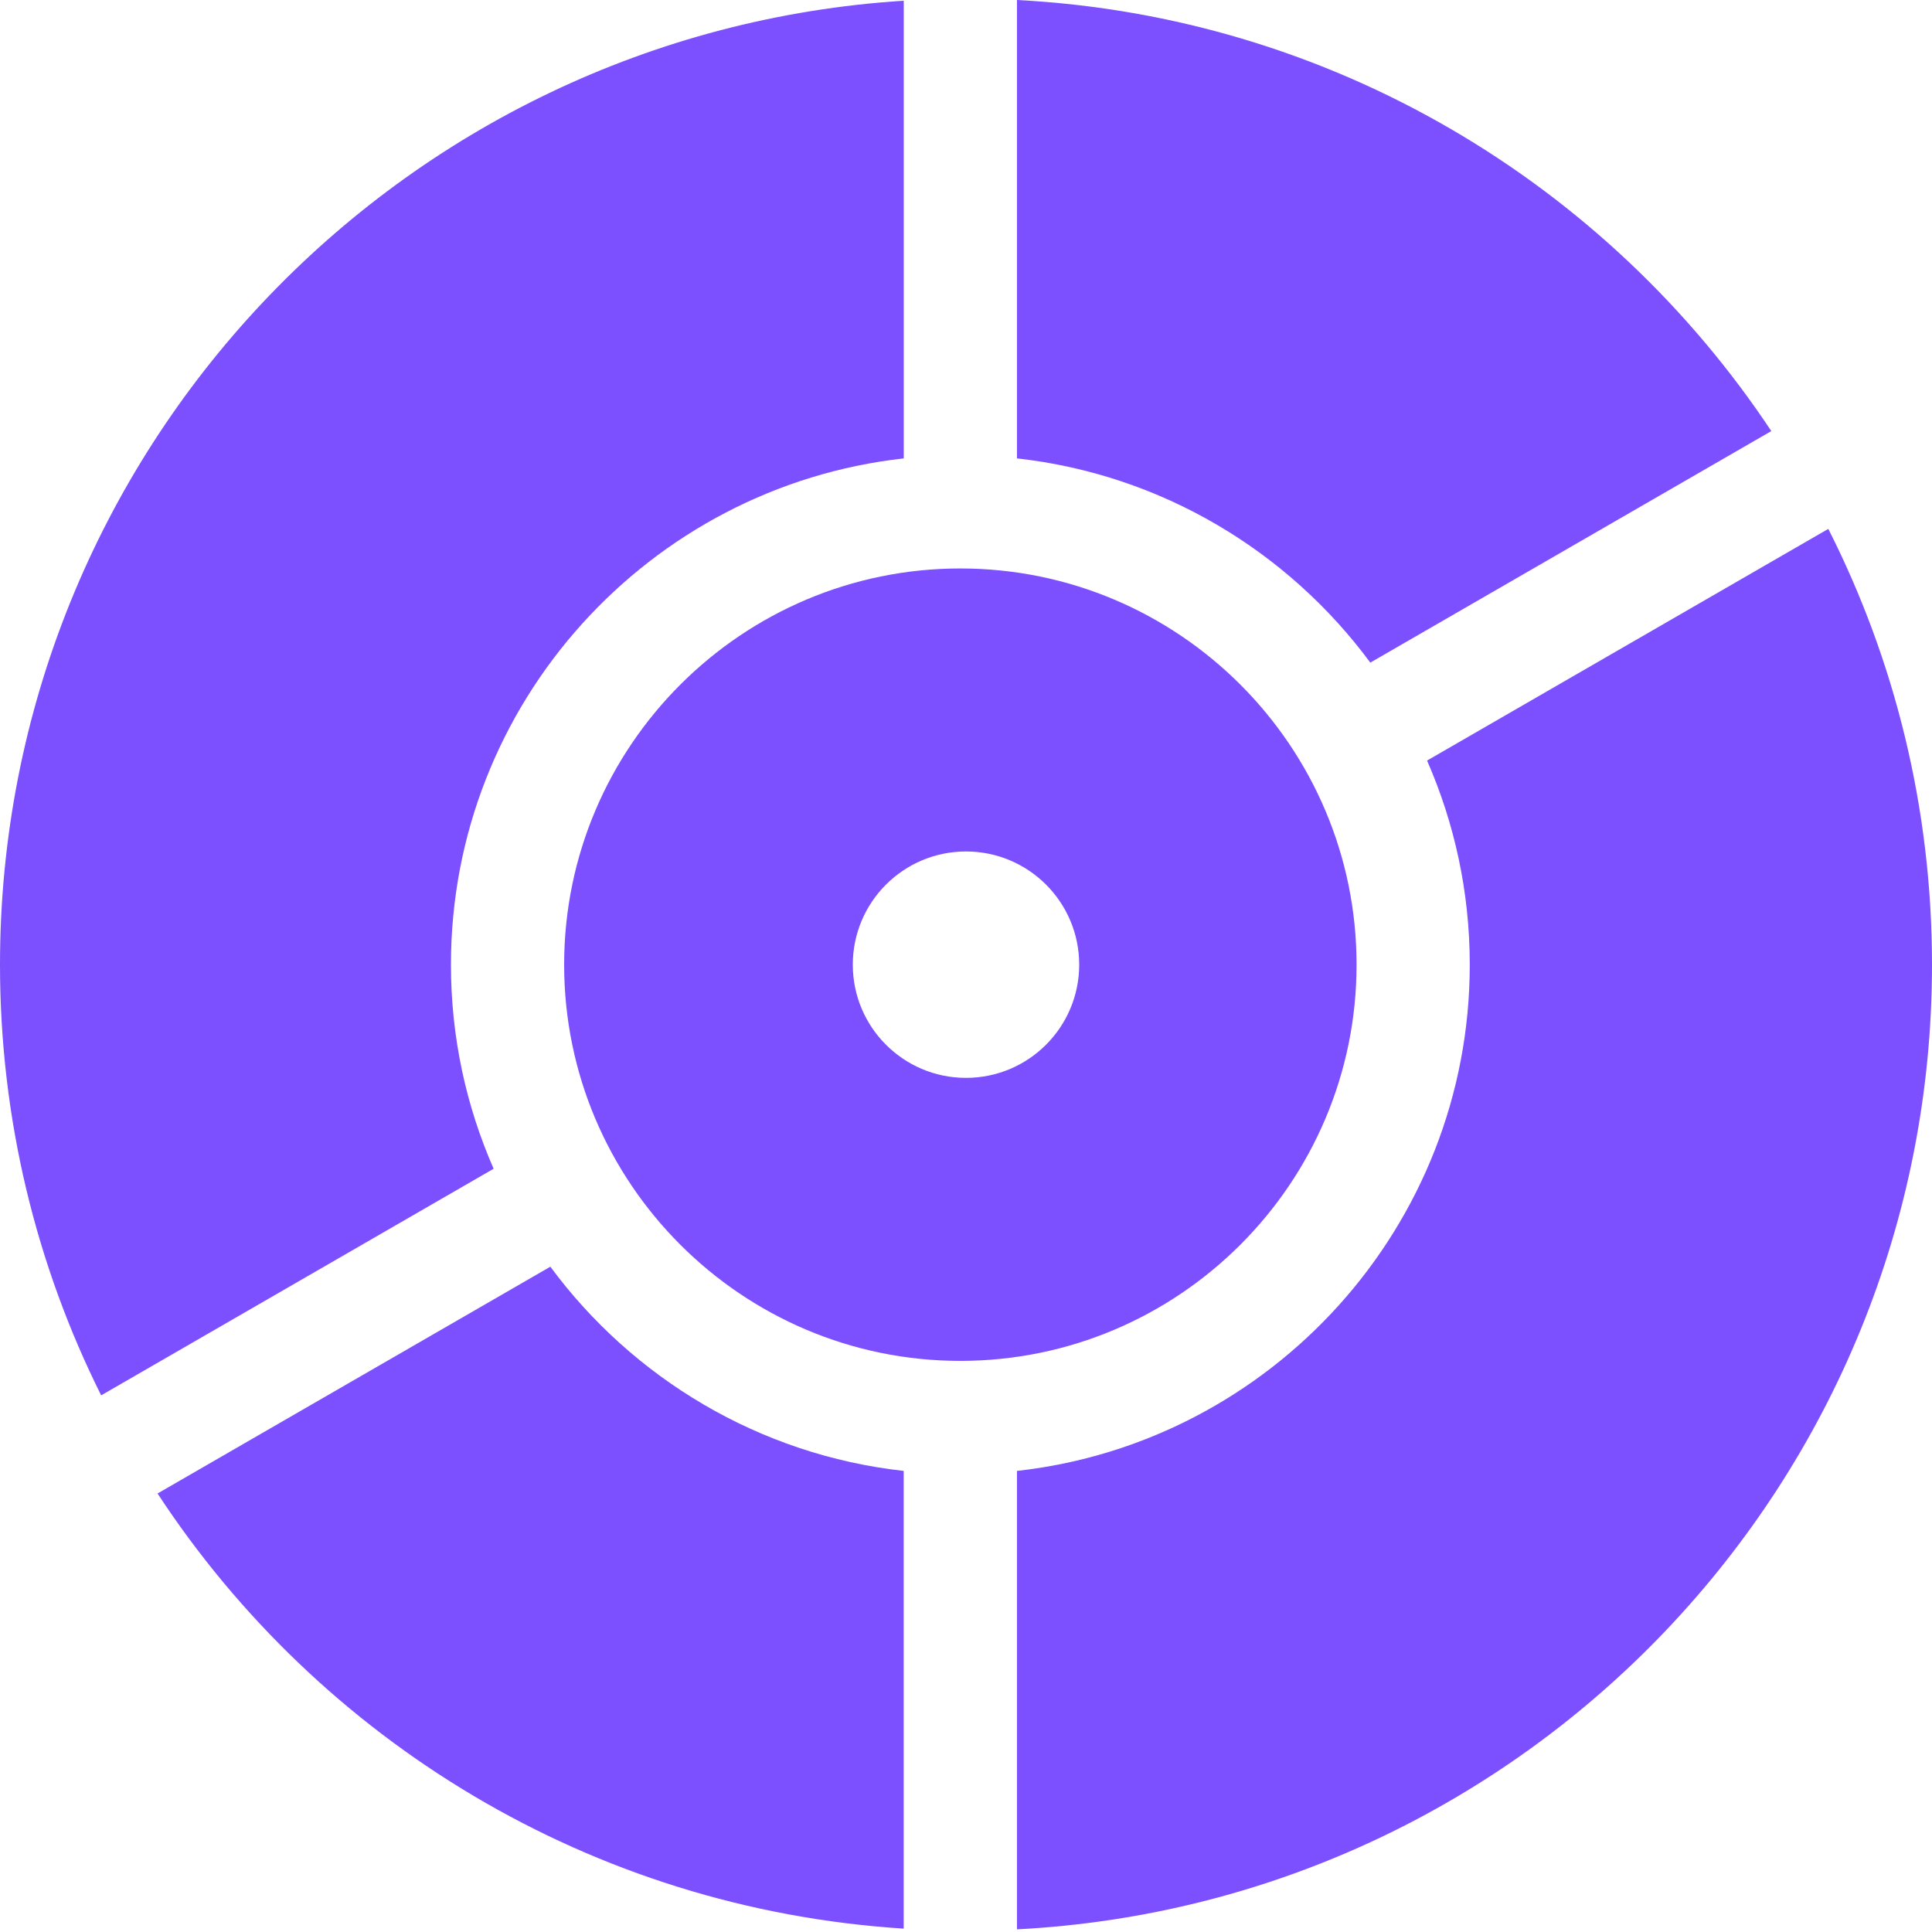
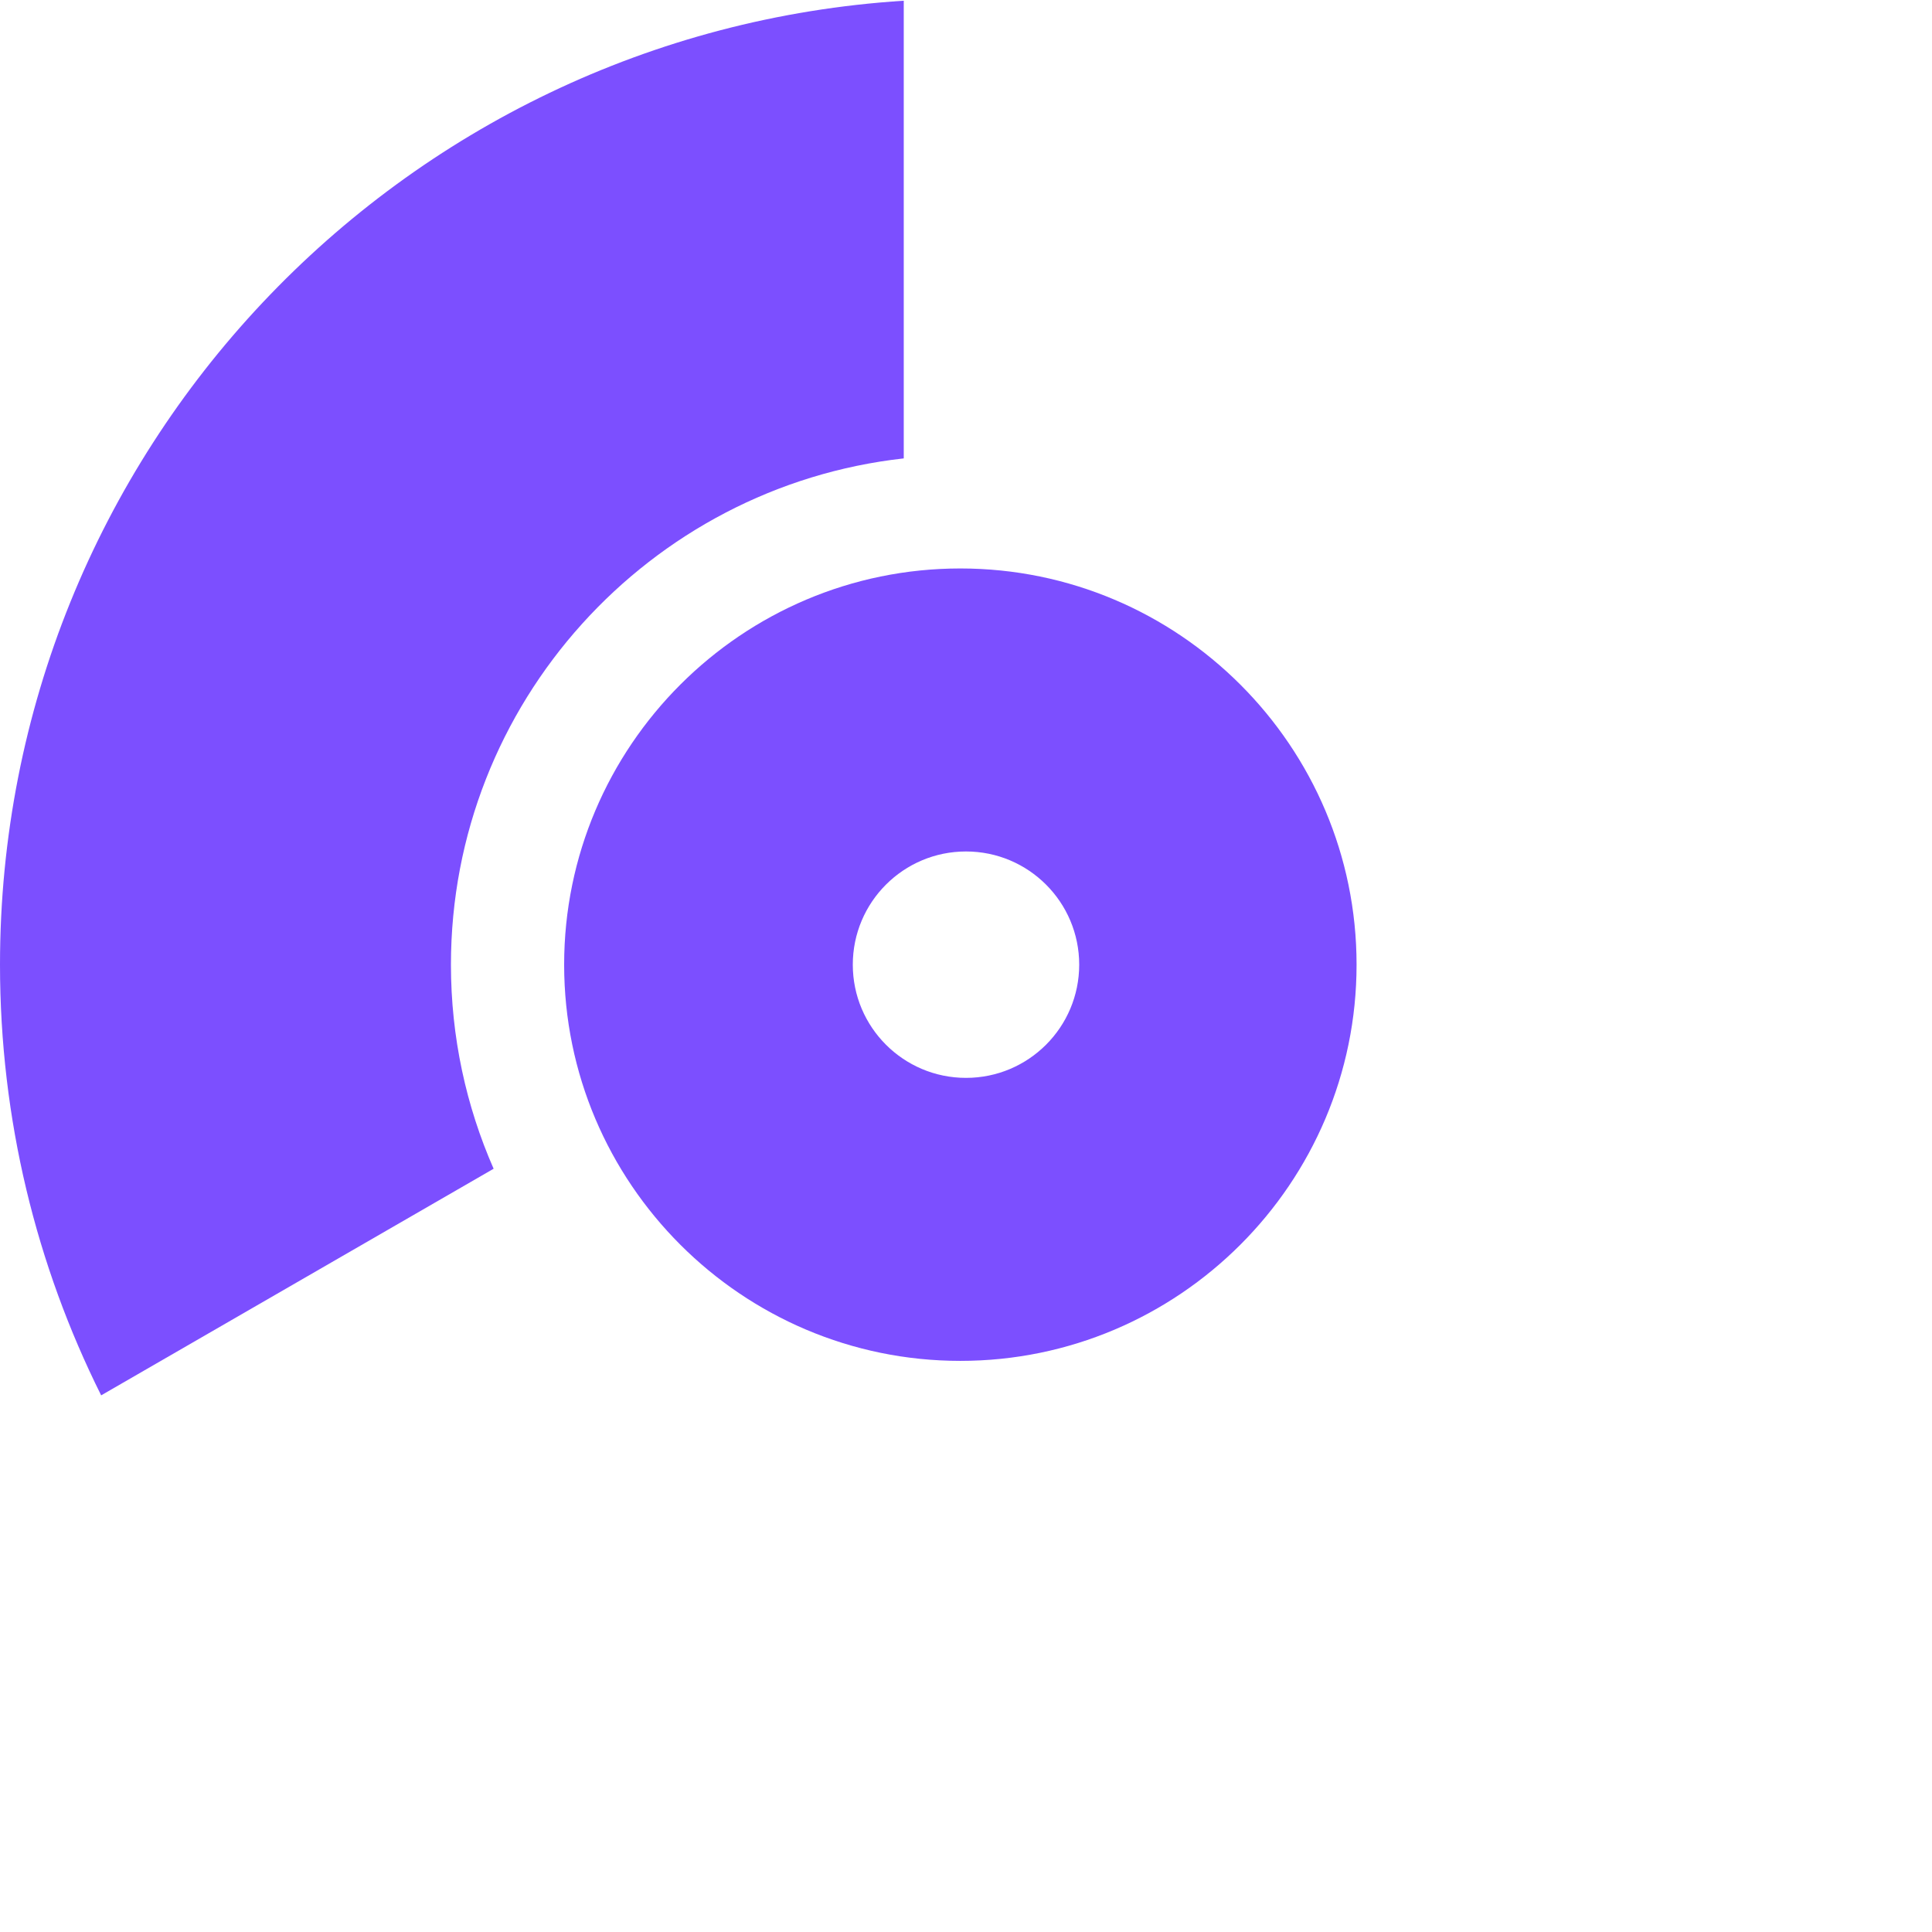
<svg xmlns="http://www.w3.org/2000/svg" width="64" height="64" viewBox="0 0 64 64" fill="none">
  <g clip-path="url(#clip0_2126_1943)">
-     <path d="M18.231 41.961L5.219 49.474C10.581 57.655 19.59 63.23 29.936 63.888V48.726C25.148 48.194 20.957 45.65 18.231 41.961Z" fill="#7C4FFF" />
-     <path d="M64 31.956C64 26.762 62.761 21.857 60.565 17.52L47.273 25.195C48.182 27.266 48.688 29.553 48.688 31.956C48.688 40.627 42.113 47.79 33.688 48.726V63.912C50.576 63.034 64 49.063 64 31.956Z" fill="#7C4FFF" />
    <path d="M44.938 31.956C44.938 24.719 39.05 18.831 31.812 18.831C24.575 18.831 18.688 24.719 18.688 31.956C18.688 39.193 24.575 45.081 31.812 45.081C39.05 45.081 44.938 39.193 44.938 31.956ZM28.25 31.956C28.25 29.885 29.929 28.206 32 28.206C34.071 28.206 35.75 29.885 35.75 31.956C35.75 34.027 34.071 35.706 32 35.706C29.929 35.706 28.25 34.027 28.25 31.956Z" fill="#7C4FFF" />
    <path d="M14.938 31.956C14.938 23.285 21.512 16.121 29.938 15.185V0.024C13.226 1.087 0 14.976 0 31.956C0 37.083 1.208 41.927 3.351 46.223L16.352 38.716C15.443 36.645 14.938 34.359 14.938 31.956Z" fill="#7C4FFF" />
-     <path d="M45.393 21.95L58.677 14.28C53.237 6.086 44.124 0.542 33.688 0V15.185C38.477 15.717 42.667 18.261 45.393 21.95Z" fill="#7C4FFF" />
  </g>
  <defs>
    <clipPath id="clip0_2126_1943">
      <rect width="64" height="64" fill="white" />
    </clipPath>
  </defs>
</svg>